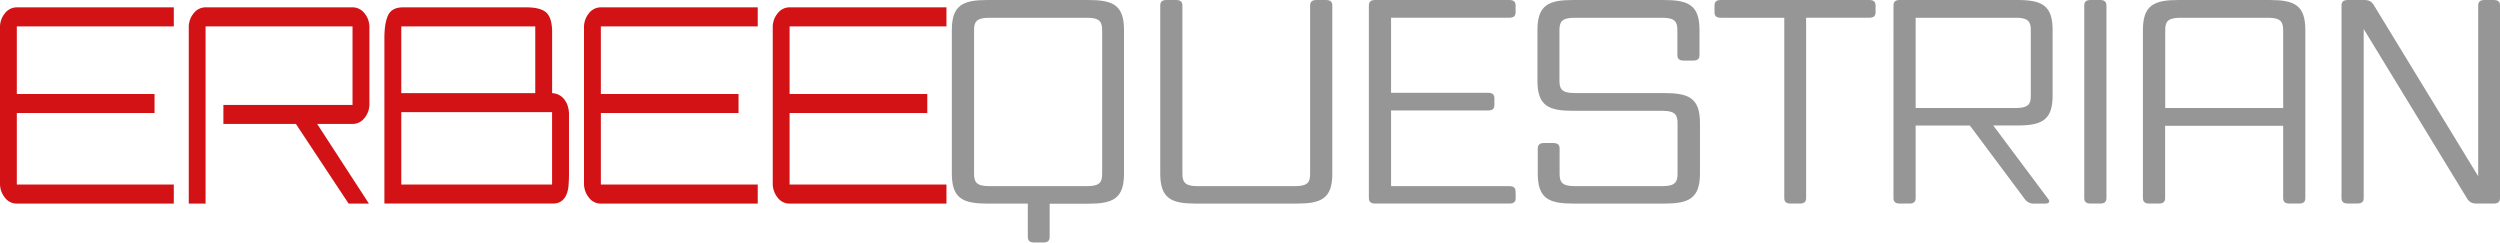
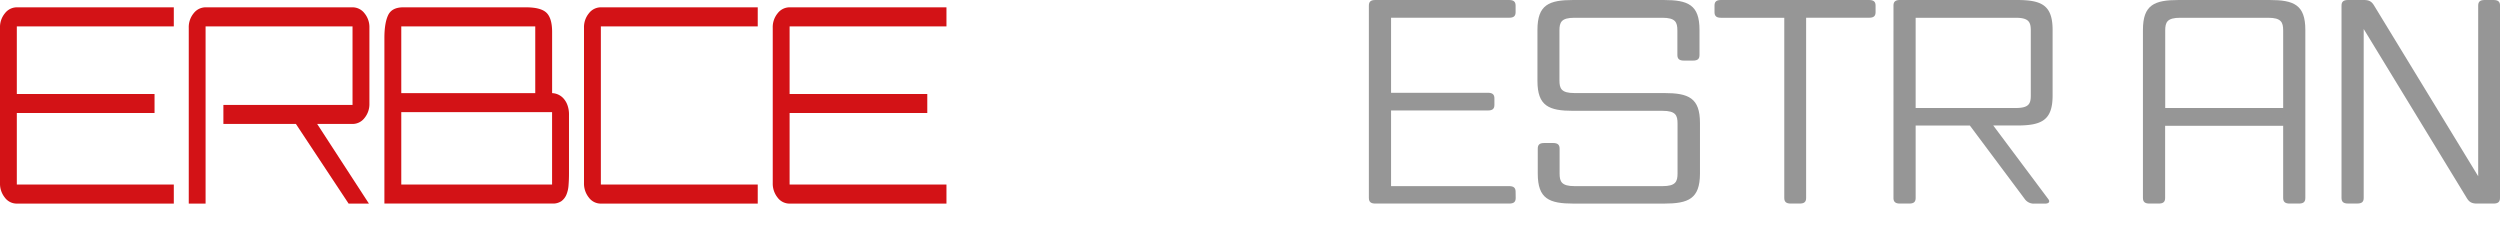
<svg xmlns="http://www.w3.org/2000/svg" viewBox="0 0 1337.67 129.76">
  <defs>
    <style>.cls-1{fill:#969696;}.cls-2{fill:#d31216;}</style>
  </defs>
  <g id="Laag_4" data-name="Laag 4">
-     <path class="cls-1" d="M561.64,126.75c0,2.11-1,3-3.49,3h-4.71c-2.44,0-3.49-.9-3.49-3V108.94H528.49c-13.08,0-19.19-2.56-19.19-16V16c0-13.43,6.11-16,19.19-16h53.74c13.08,0,19.19,2.56,19.19,16V93c0,13.43-6.11,16-19.19,16H561.64ZM589.73,92.8V16.3c0-4.38-1.05-6.79-8-6.79H529.19c-7,0-8,2.41-8,6.79V92.8c0,4.37,1,6.79,8,6.79h52.52C588.86,99.59,589.73,97.17,589.73,92.8Z" />
-     <path class="cls-1" d="M693.71,108.94H640c-13.09,0-19.19-2.56-19.19-16V3c0-2.11,1-3,3.49-3h4.88c2.44,0,3.49.91,3.49,3V92.8c0,4.37,1.05,6.79,8,6.79H693c7.15,0,8-2.42,8-6.79V3c0-2.11,1.05-3,3.49-3h4.89c2.44,0,3.49.91,3.49,3V93C712.91,106.38,706.8,108.94,693.71,108.94Z" />
    <path class="cls-1" d="M811,105.92c0,2.12-1,3-3.49,3H735.93c-2.44,0-3.49-.9-3.49-3V3c0-2.11,1-3,3.49-3h71.53c2.45,0,3.49.91,3.49,3V6.49c0,2.11-1,3-3.49,3H744.31V49.64h51.81c2.45,0,3.49.91,3.49,3v3.47c0,2.11-1,3-3.49,3H744.31V99.59h63.15c2.45,0,3.49.9,3.49,3Z" />
    <path class="cls-1" d="M890.34,108.94H842c-13.09,0-19.19-2.56-19.19-16V79.52c0-2.11,1-3,3.49-3H831c2.44,0,3.49.91,3.49,3V92.8c0,4.37,1,6.79,8,6.79h47.11c7,0,8-2.42,8-6.79V66.09c0-4.38-1-6.79-8-6.79H841.83c-13.08,0-19.19-2.57-19.19-16V16c0-13.43,6.11-16,19.19-16h48.33c13.09,0,19.19,2.56,19.19,16V29.42c0,2.12-1,3-3.49,3H901c-2.44,0-3.49-.9-3.49-3V16.3c0-4.38-1-6.79-8-6.79h-47.1c-7,0-8,2.41-8,6.79V43c0,4.38,1,6.79,8,6.79h48c13.08,0,19.19,2.57,19.19,16V93C909.53,106.38,903.42,108.94,890.34,108.94Z" />
    <path class="cls-1" d="M966.4,105.92c0,2.12-1,3-3.49,3H958.2c-2.44,0-3.49-.9-3.49-3V9.51H920.87c-2.45,0-3.49-.91-3.49-3V3c0-2.11,1-3,3.49-3h79.2c2.45,0,3.49.91,3.49,3V6.49c0,2.11-1,3-3.49,3H966.4Z" />
    <path class="cls-1" d="M1095.86,106.38c1.22,1.5.52,2.56-1.57,2.56h-5.59a5.91,5.91,0,0,1-5.4-2.56L1054,67.15h-29v38.77c0,2.12-1,3-3.49,3h-4.88c-2.44,0-3.49-.9-3.49-3V3c0-2.11,1.05-3,3.49-3h62.46c13.08,0,19.19,2.56,19.19,16V51.15c0,13.43-6.11,16-19.19,16h-12.56ZM1086.61,51V16.3c0-4.38-1-6.79-8-6.79H1025V57.79h53.57C1085.74,57.79,1086.61,55.38,1086.61,51Z" />
-     <path class="cls-1" d="M1127.09,105.92c0,2.12-1,3-3.49,3h-4.89c-2.44,0-3.49-.9-3.49-3V3c0-2.11,1-3,3.49-3h4.89c2.44,0,3.49.91,3.49,3Z" />
    <path class="cls-1" d="M1233.51,105.92c0,2.12-1,3-3.49,3h-4.88c-2.45,0-3.49-.9-3.49-3V67.3h-63.16v38.62c0,2.12-1,3-3.49,3h-4.89c-2.44,0-3.49-.9-3.49-3V16c0-13.43,6.11-16,19.2-16h48.5c13.08,0,19.19,2.56,19.19,16Zm-11.86-48.13V16.3c0-4.38-1.05-6.79-8-6.79h-47.11c-7,0-8,2.41-8,6.79V57.79Z" />
    <path class="cls-1" d="M1337.67,105.92c0,2.12-1.05,3-3.49,3h-8.9c-2.62,0-4-.75-5.24-2.72l-55.3-90.68v90.38c0,2.12-1,3-3.49,3h-4.89c-2.44,0-3.49-.9-3.49-3V3c0-2.11,1.05-3,3.49-3h8.55c2.62,0,4,.75,5.24,2.72L1326,94.3V3c0-2.11,1-3,3.48-3h4.72c2.44,0,3.49.91,3.49,3Z" />
  </g>
  <g id="Laag_5" data-name="Laag 5">
    <path class="cls-2" d="M0,14.87a11.64,11.64,0,0,1,2.66-7.8A8.06,8.06,0,0,1,9,3.92H93v10.2H9V50.28H82.69v10.2H9V98.74H93v10.2H9a7.92,7.92,0,0,1-6.42-3.23A11.87,11.87,0,0,1,0,98Z" />
    <path class="cls-2" d="M101,14.87a11.69,11.69,0,0,1,2.65-7.8A8.1,8.1,0,0,1,110,3.92h78.62A8.06,8.06,0,0,1,195,7.07a11.69,11.69,0,0,1,2.66,7.8V55.38a11.69,11.69,0,0,1-2.66,7.8,8.06,8.06,0,0,1-6.36,3.15H169.72l27.68,42.61H186.53L158.34,66.33H119.53V56.13h69.1v-42H110v94.82h-9Z" />
    <path class="cls-2" d="M205.68,20.42q0-8.1,2-12.3t8.1-4.2h65.64q8,0,11,2.92t3,10.28V49.83a8.66,8.66,0,0,1,5.81,2.55,10.77,10.77,0,0,1,2.29,3.6,14.57,14.57,0,0,1,.93,5.55V92.89c0,2.3-.09,4.42-.25,6.37a15.84,15.84,0,0,1-1.17,5,8.29,8.29,0,0,1-2.66,3.38,8,8,0,0,1-4.82,1.27H205.68ZM286.4,49.83V14.12H214.71V49.83Zm9,48.91V60H214.71V98.74Z" />
-     <path class="cls-2" d="M312.48,14.87a11.69,11.69,0,0,1,2.66-7.8,8.06,8.06,0,0,1,6.36-3.15h83.94v10.2H321.5V50.28h73.67v10.2H321.5V98.74h83.94v10.2H321.5a7.92,7.92,0,0,1-6.42-3.23,11.93,11.93,0,0,1-2.6-7.72Z" />
+     <path class="cls-2" d="M312.48,14.87a11.69,11.69,0,0,1,2.66-7.8,8.06,8.06,0,0,1,6.36-3.15h83.94v10.2H321.5V50.28h73.67H321.5V98.74h83.94v10.2H321.5a7.92,7.92,0,0,1-6.42-3.23,11.93,11.93,0,0,1-2.6-7.72Z" />
    <path class="cls-2" d="M413.47,14.87a11.64,11.64,0,0,1,2.66-7.8,8.06,8.06,0,0,1,6.36-3.15h83.93v10.2H422.49V50.28h73.67v10.2H422.49V98.74h83.93v10.2H422.49a7.94,7.94,0,0,1-6.43-3.23A11.92,11.92,0,0,1,413.47,98Z" />
  </g>
</svg>